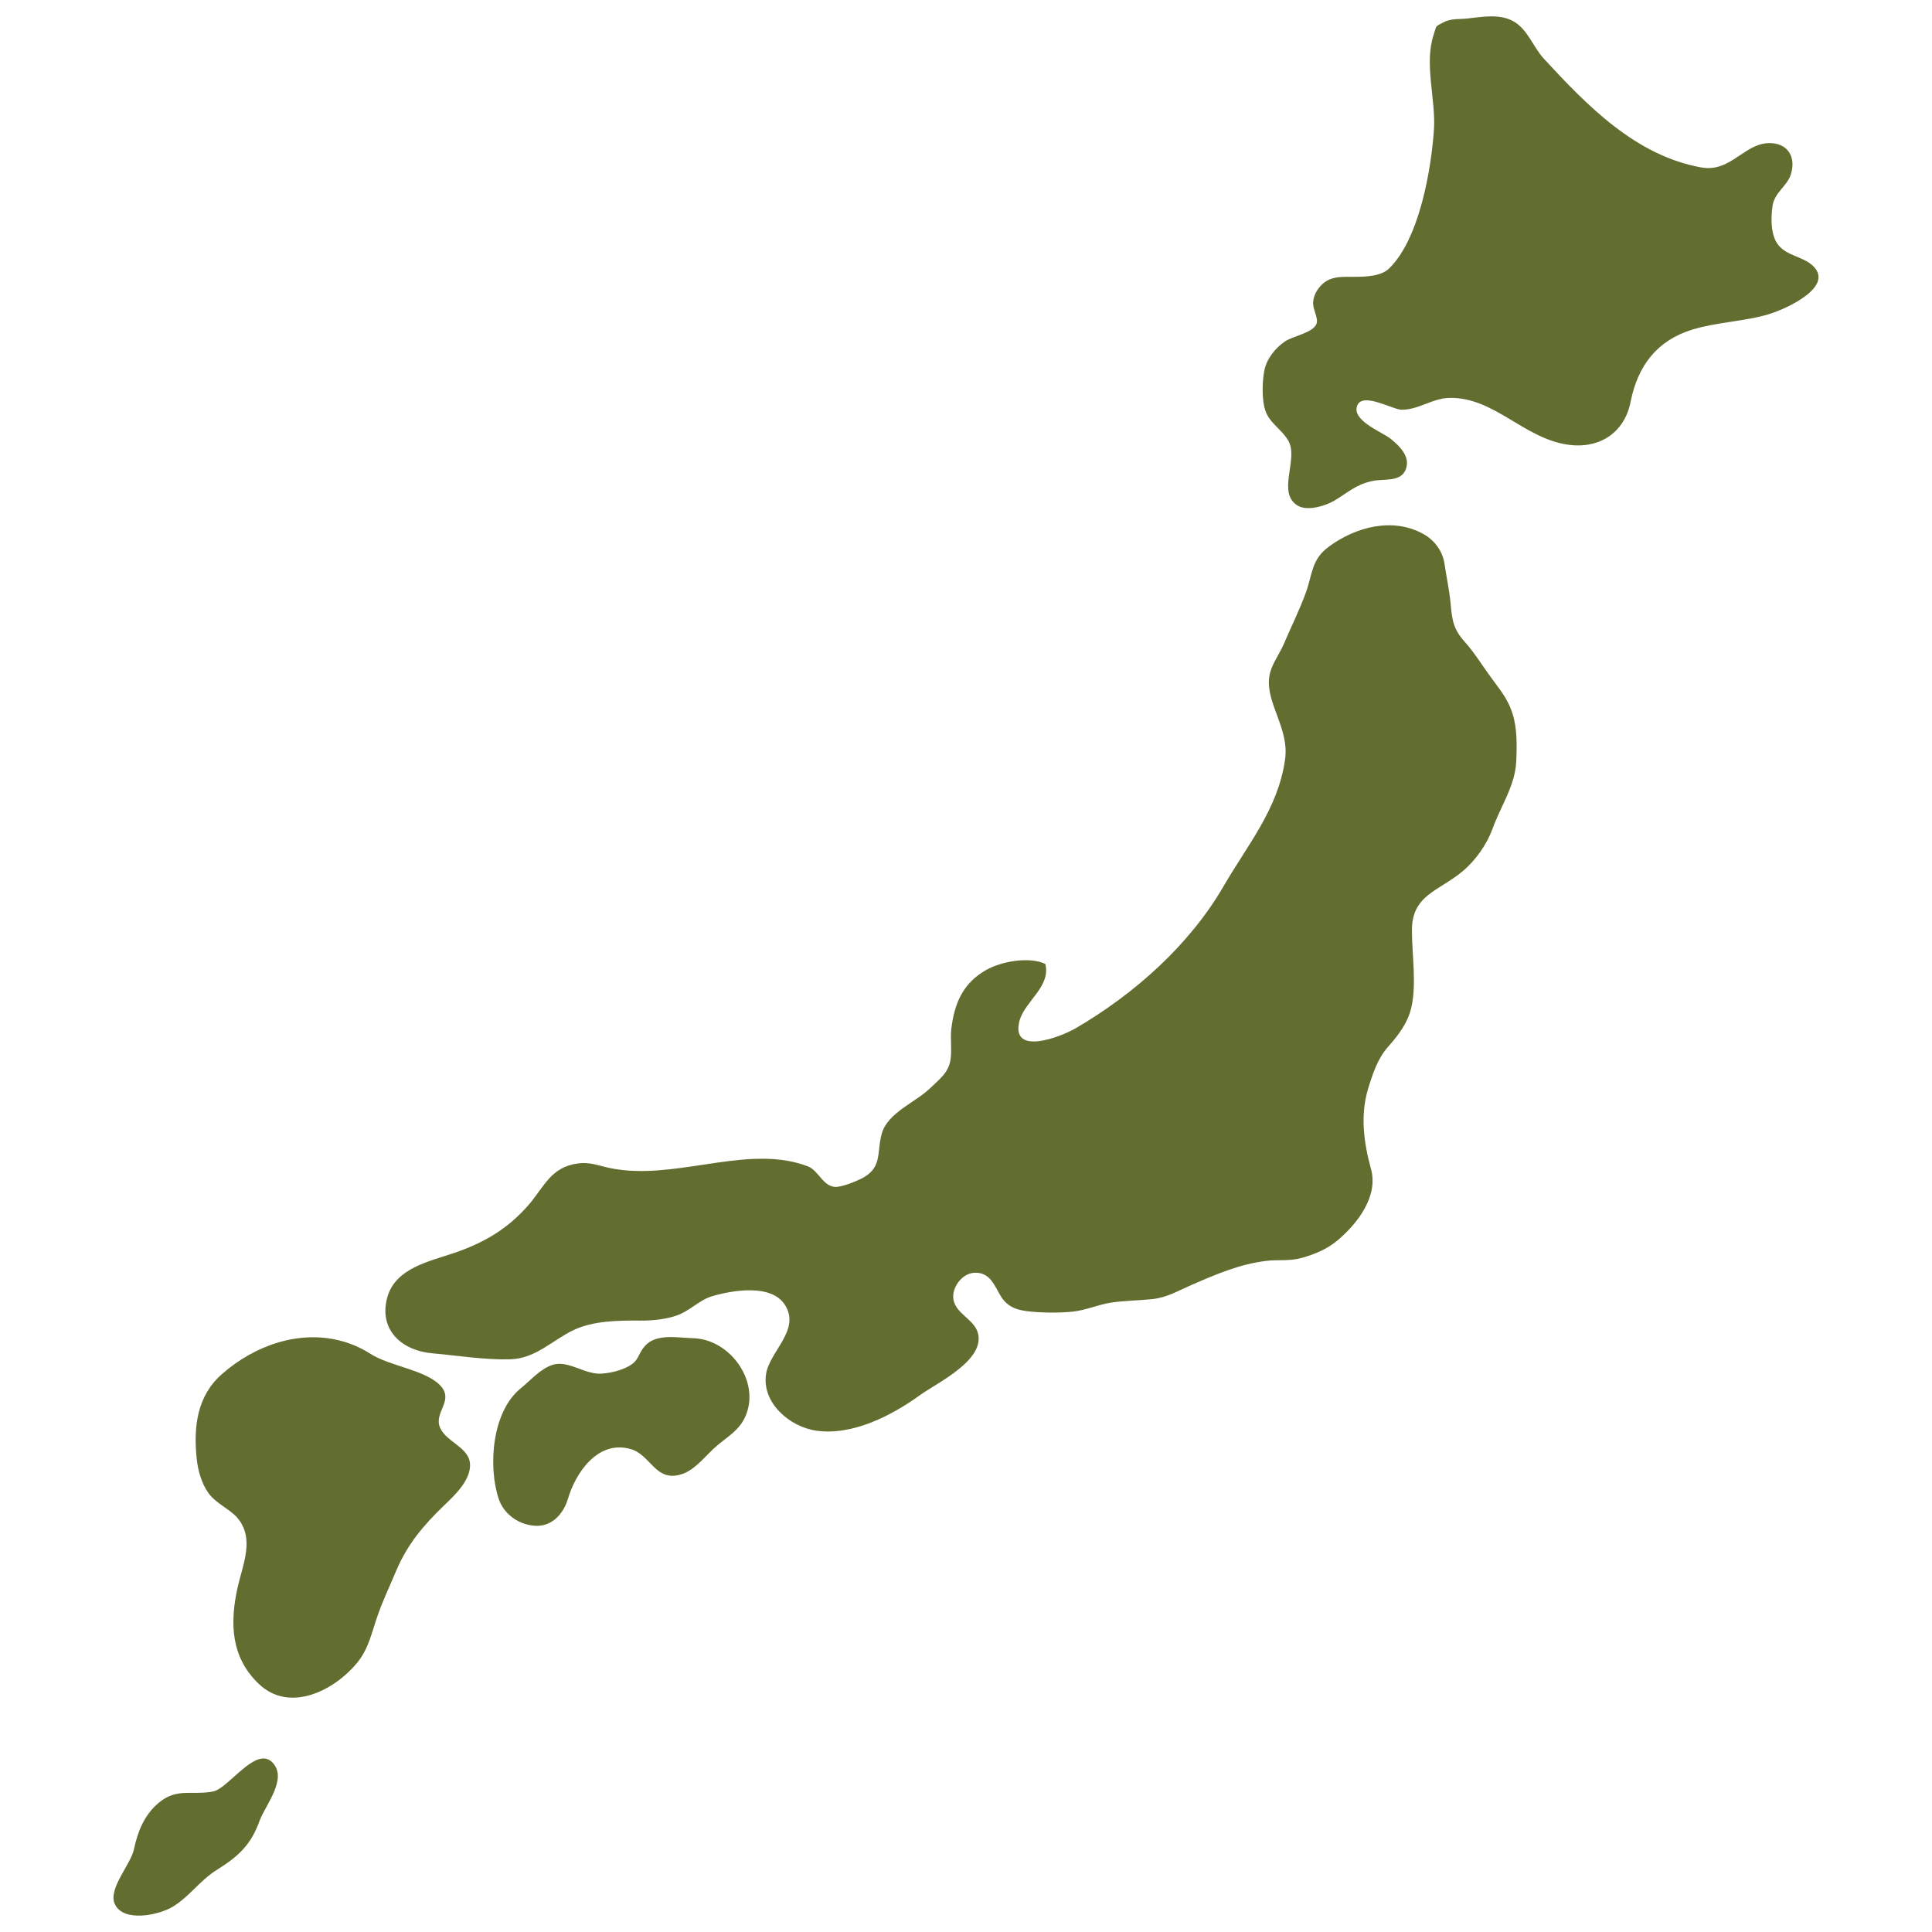
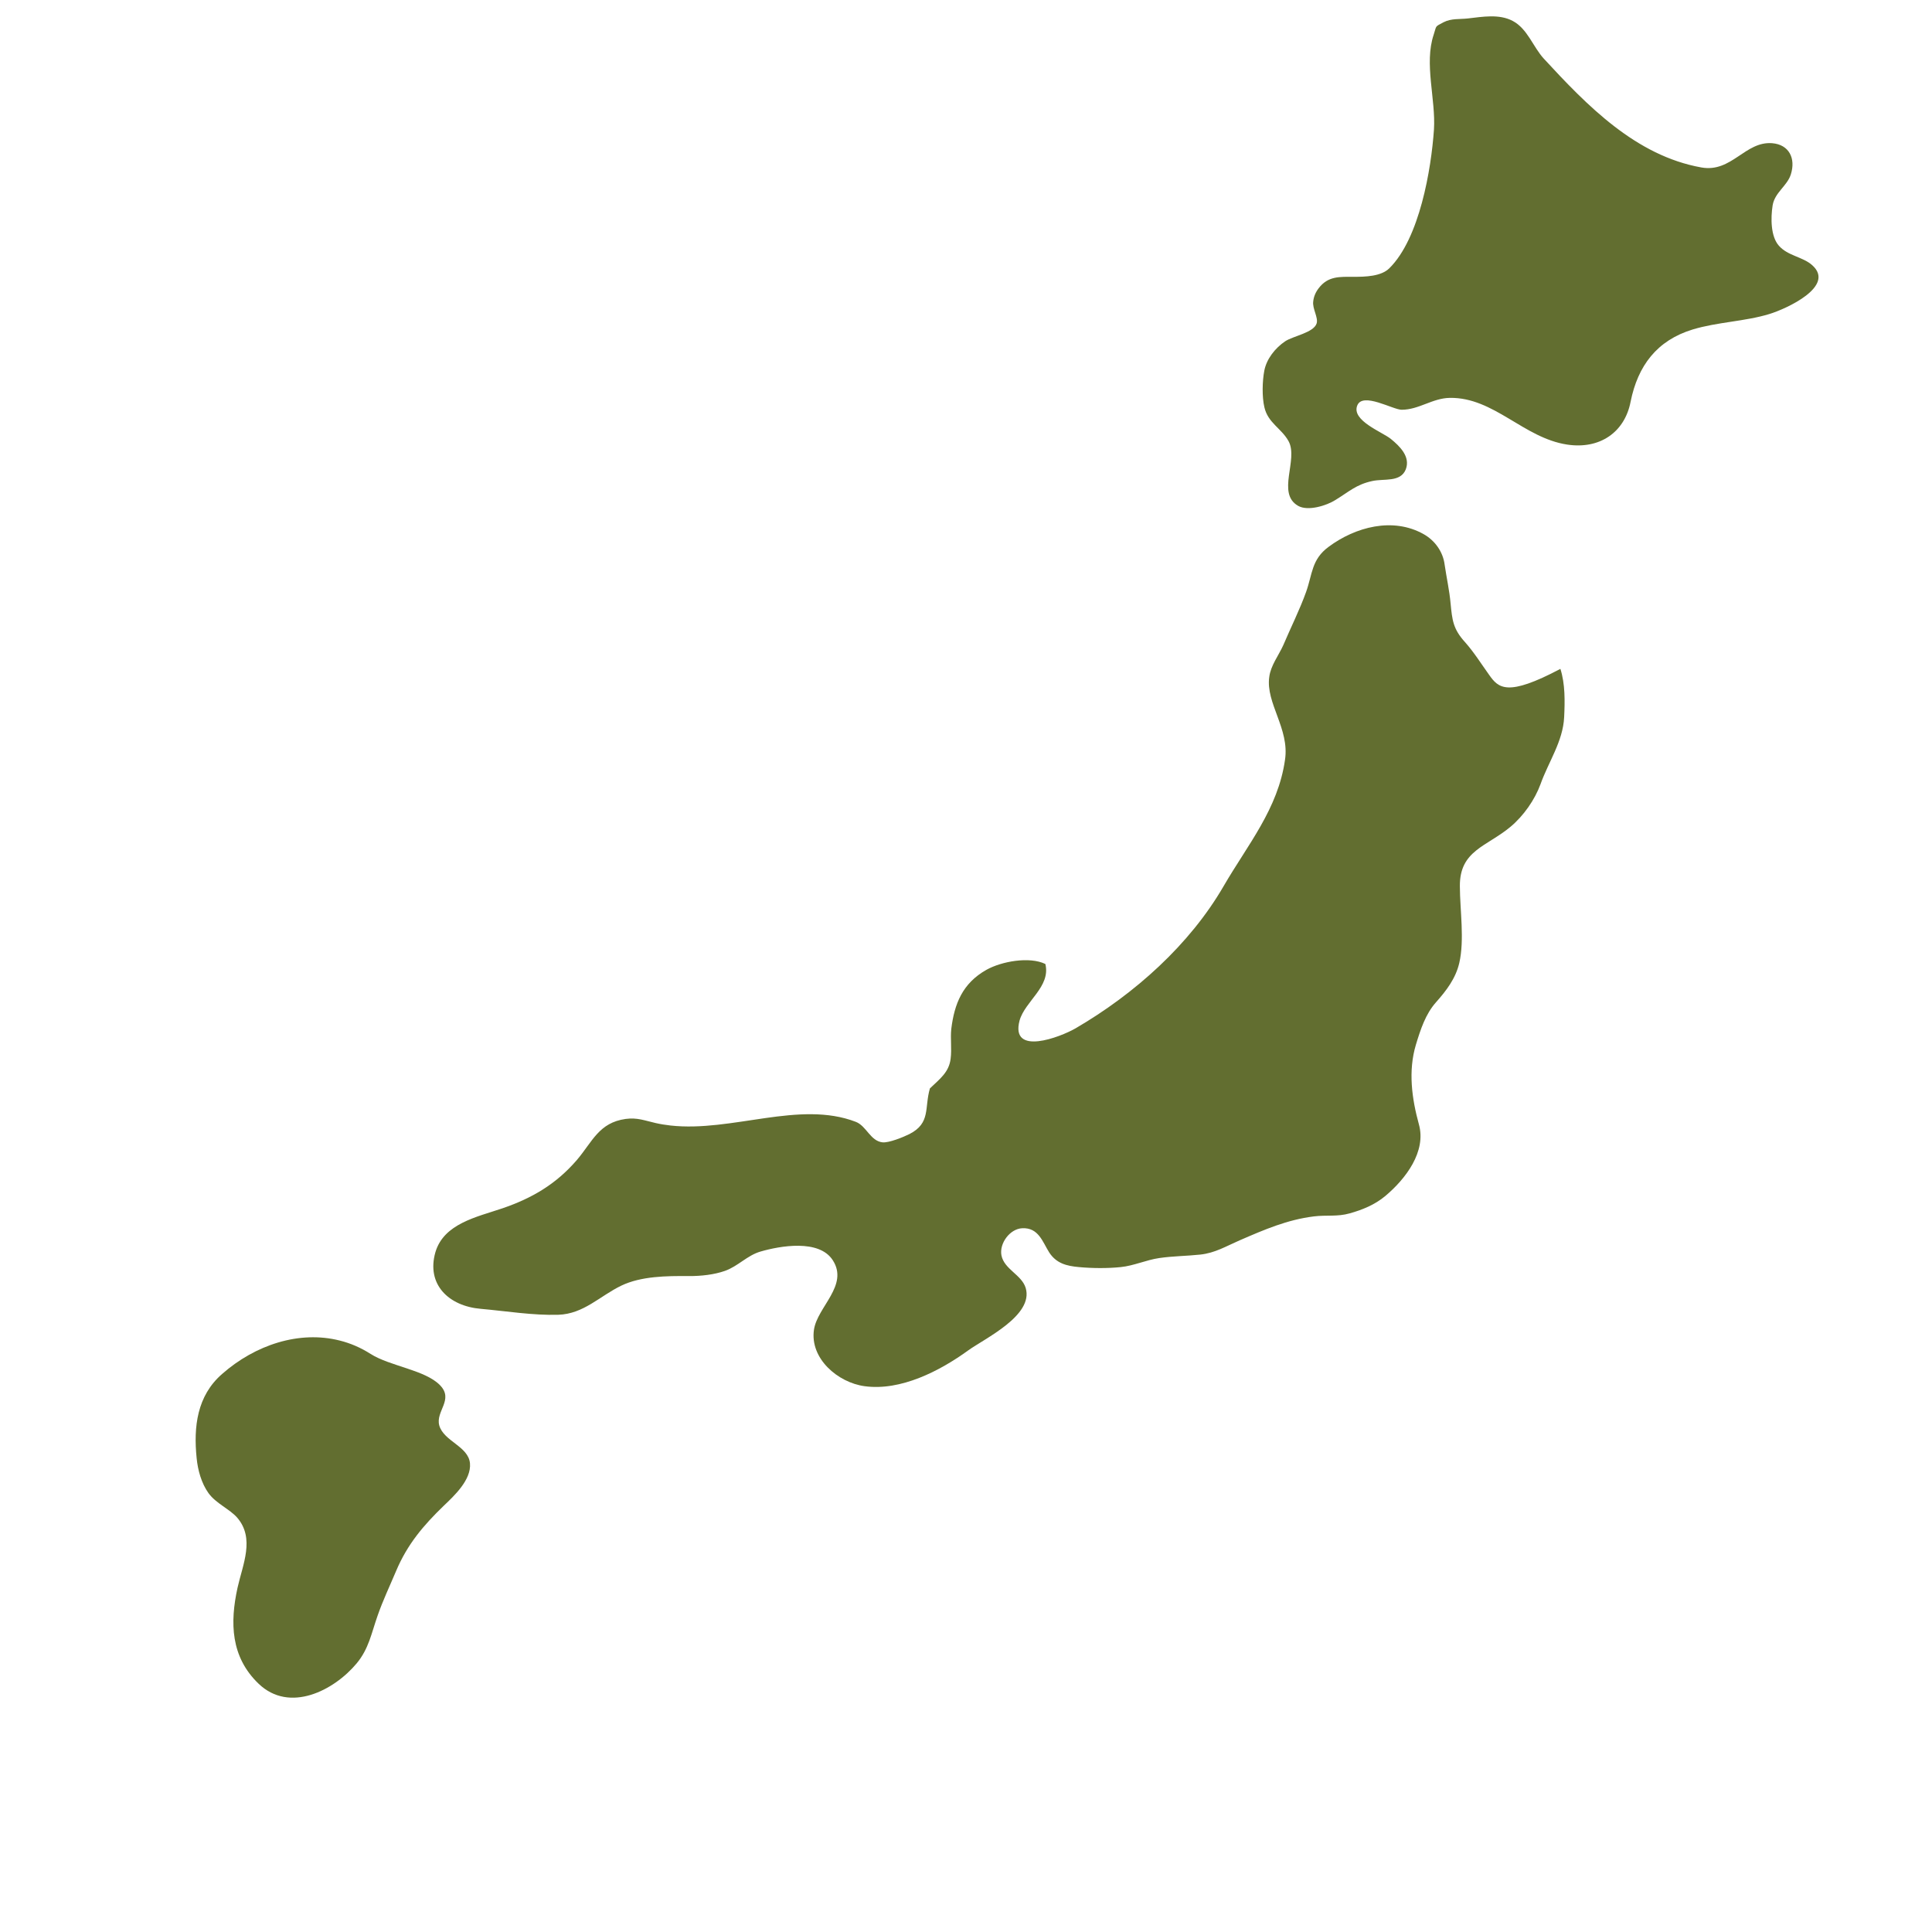
<svg xmlns="http://www.w3.org/2000/svg" version="1.1" id="レイヤー_1" x="0px" y="0px" width="128px" height="128px" viewBox="0 0 128 128" enable-background="new 0 0 128 128" xml:space="preserve">
  <g>
-     <path fill="#626E30" d="M17.02,116.598c-0.996,0.402-2.163,1.949-2.898,2.09c-1.397,0.278-2.394-0.269-3.617,0.761   c-0.958,0.804-1.393,1.932-1.633,3.078c-0.205,0.987-1.727,2.62-1.27,3.612c0.56,1.256,2.958,0.739,3.856,0.179   c1.103-0.675,1.795-1.736,2.881-2.416c1.483-0.928,2.287-1.676,2.869-3.296c0.389-1.03,1.898-2.804,0.816-3.864   C17.734,116.458,17.388,116.453,17.02,116.598z" />
    <path fill="#626E30" d="M29.101,94.433c-0.248-0.944,0.975-1.697,0.06-2.65c-0.983-1.025-3.313-1.261-4.608-2.082   c-0.649-0.415-1.338-0.71-2.039-0.885c-2.689-0.684-5.613,0.287-7.801,2.215c-1.659,1.444-1.898,3.497-1.685,5.574   c0.077,0.795,0.316,1.663,0.787,2.321c0.492,0.68,1.398,1.052,1.898,1.62c1.188,1.377,0.368,3.104,0.025,4.643   c-0.508,2.309-0.461,4.583,1.394,6.361c2.052,1.971,5.001,0.449,6.498-1.347c0.804-0.966,0.974-1.988,1.385-3.155   c0.342-0.992,0.812-1.979,1.223-2.954c0.748-1.783,1.826-3.044,3.163-4.335c0.697-0.663,1.834-1.723,1.736-2.809   C31.037,95.818,29.392,95.489,29.101,94.433z" />
-     <path fill="#626E30" d="M98.662,44.716c-0.539-0.752-1-1.496-1.599-2.171c-0.795-0.872-0.851-1.467-0.958-2.569   c-0.077-0.855-0.269-1.706-0.393-2.561c-0.107-0.863-0.65-1.607-1.385-2.022c-2.048-1.158-4.541-0.475-6.306,0.838   c-1.133,0.838-1.064,1.796-1.488,2.984c-0.415,1.163-1.021,2.372-1.509,3.522c-0.308,0.688-0.838,1.355-0.932,2.112   c-0.248,1.731,1.355,3.432,1.043,5.489c-0.457,3.245-2.479,5.634-4.061,8.361c-2.253,3.891-5.896,7.144-9.807,9.426   c-1.017,0.59-4.343,1.864-3.719-0.509c0.363-1.291,2.078-2.244,1.71-3.749c-1.056-0.513-2.911-0.171-3.903,0.385   c-1.595,0.898-2.125,2.262-2.33,3.916c-0.069,0.65,0.042,1.325-0.043,1.971c-0.107,0.902-0.71,1.334-1.373,1.971   c-0.97,0.928-2.761,1.599-3.176,2.95c-0.376,1.287,0.069,2.292-1.351,3.022c-0.419,0.209-1.368,0.594-1.787,0.551   c-0.808-0.085-1.068-1.09-1.774-1.359c-3.732-1.436-8.195,0.697-12.273,0.244c-0.338-0.038-0.667-0.09-0.984-0.163   c-0.727-0.163-1.205-0.376-1.988-0.273c-1.773,0.248-2.197,1.5-3.231,2.719c-1.385,1.607-2.971,2.531-4.929,3.202   c-1.697,0.577-3.886,1.009-4.446,2.911c-0.611,2.133,0.88,3.57,3.01,3.75c1.659,0.146,3.454,0.444,5.134,0.393   c1.685-0.056,2.749-1.244,4.177-1.932c1.304-0.624,2.975-0.646,4.489-0.632c0.778,0.004,1.65-0.09,2.368-0.342   c0.868-0.304,1.483-1.031,2.364-1.283c1.265-0.368,3.886-0.847,4.792,0.585c1.06,1.659-1.021,3.074-1.252,4.587   c-0.287,1.915,1.586,3.51,3.352,3.749c2.394,0.33,4.988-1.009,6.861-2.368c1.094-0.791,4.36-2.317,3.813-4.142   c-0.265-0.876-1.428-1.231-1.607-2.164c-0.145-0.795,0.564-1.752,1.376-1.791c1.086-0.056,1.351,0.911,1.787,1.599   c0.47,0.727,1.146,0.902,1.975,0.975c0.872,0.082,1.898,0.09,2.766,0c0.876-0.089,1.692-0.475,2.556-0.599   c0.898-0.132,1.8-0.132,2.719-0.23c0.979-0.107,1.693-0.547,2.608-0.945c1.646-0.714,3.159-1.368,4.92-1.585   c0.838-0.103,1.548,0.034,2.369-0.201c0.812-0.227,1.659-0.561,2.368-1.159c1.351-1.137,2.719-2.945,2.214-4.741   c-0.465-1.693-0.722-3.531-0.196-5.28c0.303-0.992,0.632-2.022,1.334-2.809c0.68-0.765,1.303-1.577,1.539-2.604   c0.354-1.535,0.042-3.501,0.038-5.078c-0.021-2.381,1.783-2.625,3.352-3.938c0.872-0.727,1.611-1.791,1.988-2.817   c0.526-1.479,1.492-2.843,1.569-4.446c0.051-1.052,0.072-2.202-0.249-3.202C99.854,46.183,99.278,45.588,98.662,44.716z" />
-     <path fill="#626E30" d="M45.91,88.658c-1.004-0.021-2.467-0.342-3.202,0.542c-0.475,0.543-0.338,0.923-1.073,1.325   c-0.543,0.291-1.154,0.432-1.757,0.479c-0.394,0.03-0.782-0.068-1.154-0.197c-0.714-0.244-1.402-0.594-2.107-0.385   c-0.804,0.252-1.471,1.035-2.112,1.556c-1.902,1.522-2.189,5.155-1.462,7.332c0.342,1.009,1.316,1.71,2.411,1.778   c1.146,0.068,1.894-0.842,2.172-1.783c0.504-1.718,1.966-3.903,4.129-3.309c1.373,0.372,1.642,2.206,3.364,1.688   c0.971-0.291,1.663-1.312,2.411-1.928c0.765-0.637,1.484-1.034,1.877-1.97C50.369,91.505,48.364,88.717,45.91,88.658z" />
+     <path fill="#626E30" d="M98.662,44.716c-0.539-0.752-1-1.496-1.599-2.171c-0.795-0.872-0.851-1.467-0.958-2.569   c-0.077-0.855-0.269-1.706-0.393-2.561c-0.107-0.863-0.65-1.607-1.385-2.022c-2.048-1.158-4.541-0.475-6.306,0.838   c-1.133,0.838-1.064,1.796-1.488,2.984c-0.415,1.163-1.021,2.372-1.509,3.522c-0.308,0.688-0.838,1.355-0.932,2.112   c-0.248,1.731,1.355,3.432,1.043,5.489c-0.457,3.245-2.479,5.634-4.061,8.361c-2.253,3.891-5.896,7.144-9.807,9.426   c-1.017,0.59-4.343,1.864-3.719-0.509c0.363-1.291,2.078-2.244,1.71-3.749c-1.056-0.513-2.911-0.171-3.903,0.385   c-1.595,0.898-2.125,2.262-2.33,3.916c-0.069,0.65,0.042,1.325-0.043,1.971c-0.107,0.902-0.71,1.334-1.373,1.971   c-0.376,1.287,0.069,2.292-1.351,3.022c-0.419,0.209-1.368,0.594-1.787,0.551   c-0.808-0.085-1.068-1.09-1.774-1.359c-3.732-1.436-8.195,0.697-12.273,0.244c-0.338-0.038-0.667-0.09-0.984-0.163   c-0.727-0.163-1.205-0.376-1.988-0.273c-1.773,0.248-2.197,1.5-3.231,2.719c-1.385,1.607-2.971,2.531-4.929,3.202   c-1.697,0.577-3.886,1.009-4.446,2.911c-0.611,2.133,0.88,3.57,3.01,3.75c1.659,0.146,3.454,0.444,5.134,0.393   c1.685-0.056,2.749-1.244,4.177-1.932c1.304-0.624,2.975-0.646,4.489-0.632c0.778,0.004,1.65-0.09,2.368-0.342   c0.868-0.304,1.483-1.031,2.364-1.283c1.265-0.368,3.886-0.847,4.792,0.585c1.06,1.659-1.021,3.074-1.252,4.587   c-0.287,1.915,1.586,3.51,3.352,3.749c2.394,0.33,4.988-1.009,6.861-2.368c1.094-0.791,4.36-2.317,3.813-4.142   c-0.265-0.876-1.428-1.231-1.607-2.164c-0.145-0.795,0.564-1.752,1.376-1.791c1.086-0.056,1.351,0.911,1.787,1.599   c0.47,0.727,1.146,0.902,1.975,0.975c0.872,0.082,1.898,0.09,2.766,0c0.876-0.089,1.692-0.475,2.556-0.599   c0.898-0.132,1.8-0.132,2.719-0.23c0.979-0.107,1.693-0.547,2.608-0.945c1.646-0.714,3.159-1.368,4.92-1.585   c0.838-0.103,1.548,0.034,2.369-0.201c0.812-0.227,1.659-0.561,2.368-1.159c1.351-1.137,2.719-2.945,2.214-4.741   c-0.465-1.693-0.722-3.531-0.196-5.28c0.303-0.992,0.632-2.022,1.334-2.809c0.68-0.765,1.303-1.577,1.539-2.604   c0.354-1.535,0.042-3.501,0.038-5.078c-0.021-2.381,1.783-2.625,3.352-3.938c0.872-0.727,1.611-1.791,1.988-2.817   c0.526-1.479,1.492-2.843,1.569-4.446c0.051-1.052,0.072-2.202-0.249-3.202C99.854,46.183,99.278,45.588,98.662,44.716z" />
    <path fill="#626E30" d="M117.86,16.284c-0.551-0.612-0.551-1.843-0.419-2.676c0.142-0.863,0.962-1.282,1.206-2.052   c0.338-1.064-0.115-1.979-1.24-2.069c-1.795-0.137-2.676,1.967-4.689,1.607c-4.347-0.778-7.571-4.1-10.439-7.211   c-0.714-0.782-1.077-1.975-2.052-2.493c-0.902-0.483-2.014-0.277-2.984-0.167c-0.525,0.06-1.094-0.013-1.599,0.249   c-0.607,0.32-0.453,0.205-0.659,0.825c-0.645,1.928,0.146,4.27,0.018,6.288c-0.18,2.629-0.954,7.208-2.95,9.182   c-0.547,0.552-1.608,0.573-2.369,0.573c-0.923,0-1.701-0.064-2.325,0.765c-0.201,0.261-0.325,0.56-0.355,0.872   c-0.064,0.47,0.346,1.06,0.227,1.449c-0.197,0.616-1.539,0.829-2.077,1.18c-0.676,0.453-1.24,1.176-1.39,1.949   c-0.133,0.688-0.159,1.736,0.004,2.424c0.239,1.048,1.133,1.394,1.607,2.258c0.658,1.231-0.821,3.454,0.633,4.279   c0.659,0.372,1.894-0.03,2.437-0.372c0.937-0.568,1.398-1.043,2.471-1.274c0.786-0.175,1.873,0.103,2.223-0.778   c0.316-0.838-0.402-1.53-0.988-2.009c-0.556-0.458-2.638-1.218-2.227-2.223c0.363-0.902,2.36,0.287,2.941,0.287   c1.142,0,2.035-0.77,3.193-0.787c2.92-0.042,4.886,2.659,7.772,3.095c2.15,0.325,3.809-0.804,4.202-2.843   c0.479-2.376,1.735-4.057,4.112-4.783c1.654-0.5,3.467-0.53,5.087-1.026c1.103-0.337,4.412-1.833,2.83-3.236   C119.446,17.015,118.451,16.955,117.86,16.284z" />
  </g>
</svg>